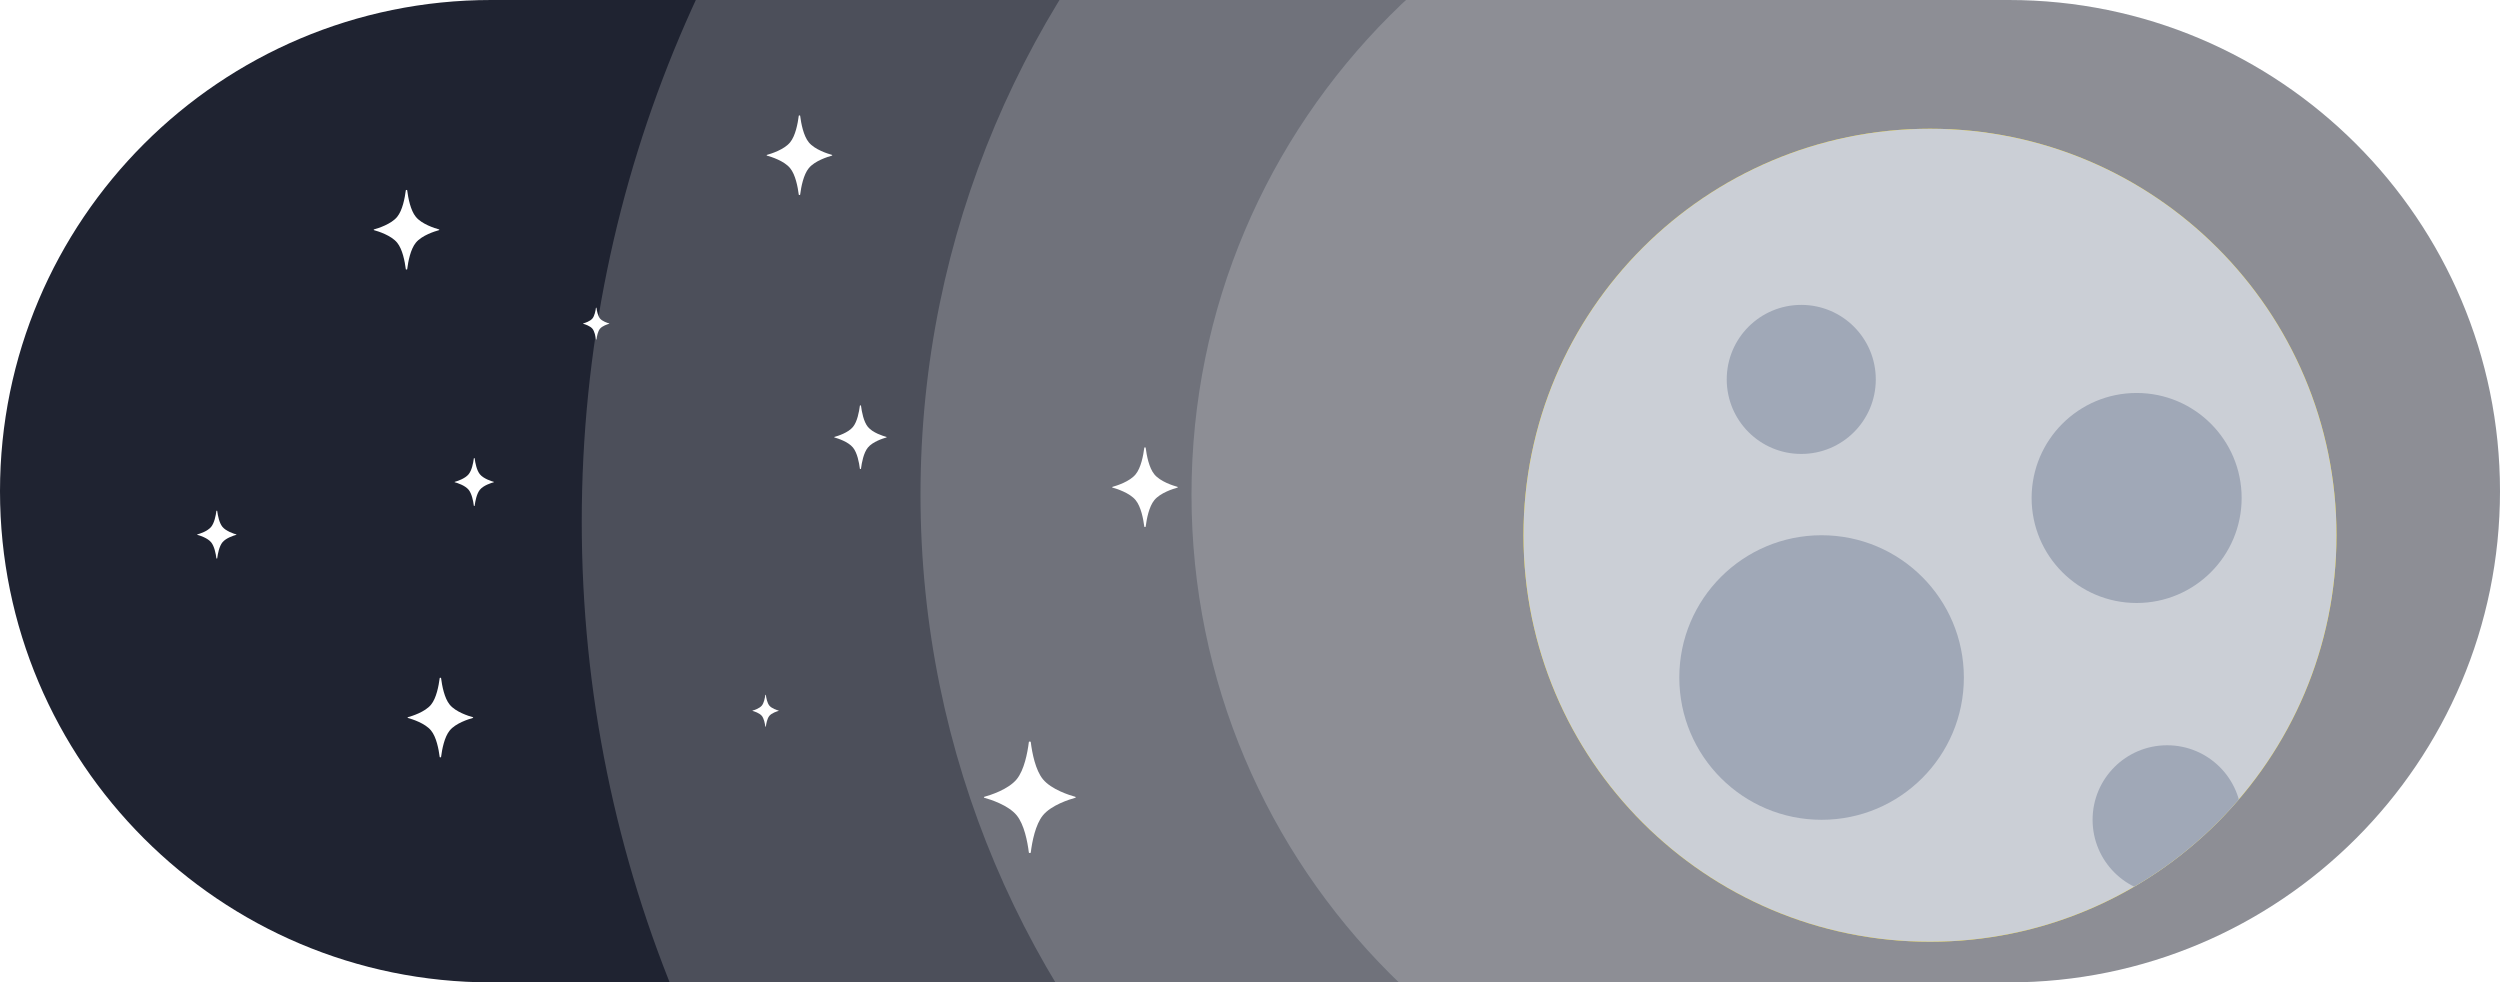
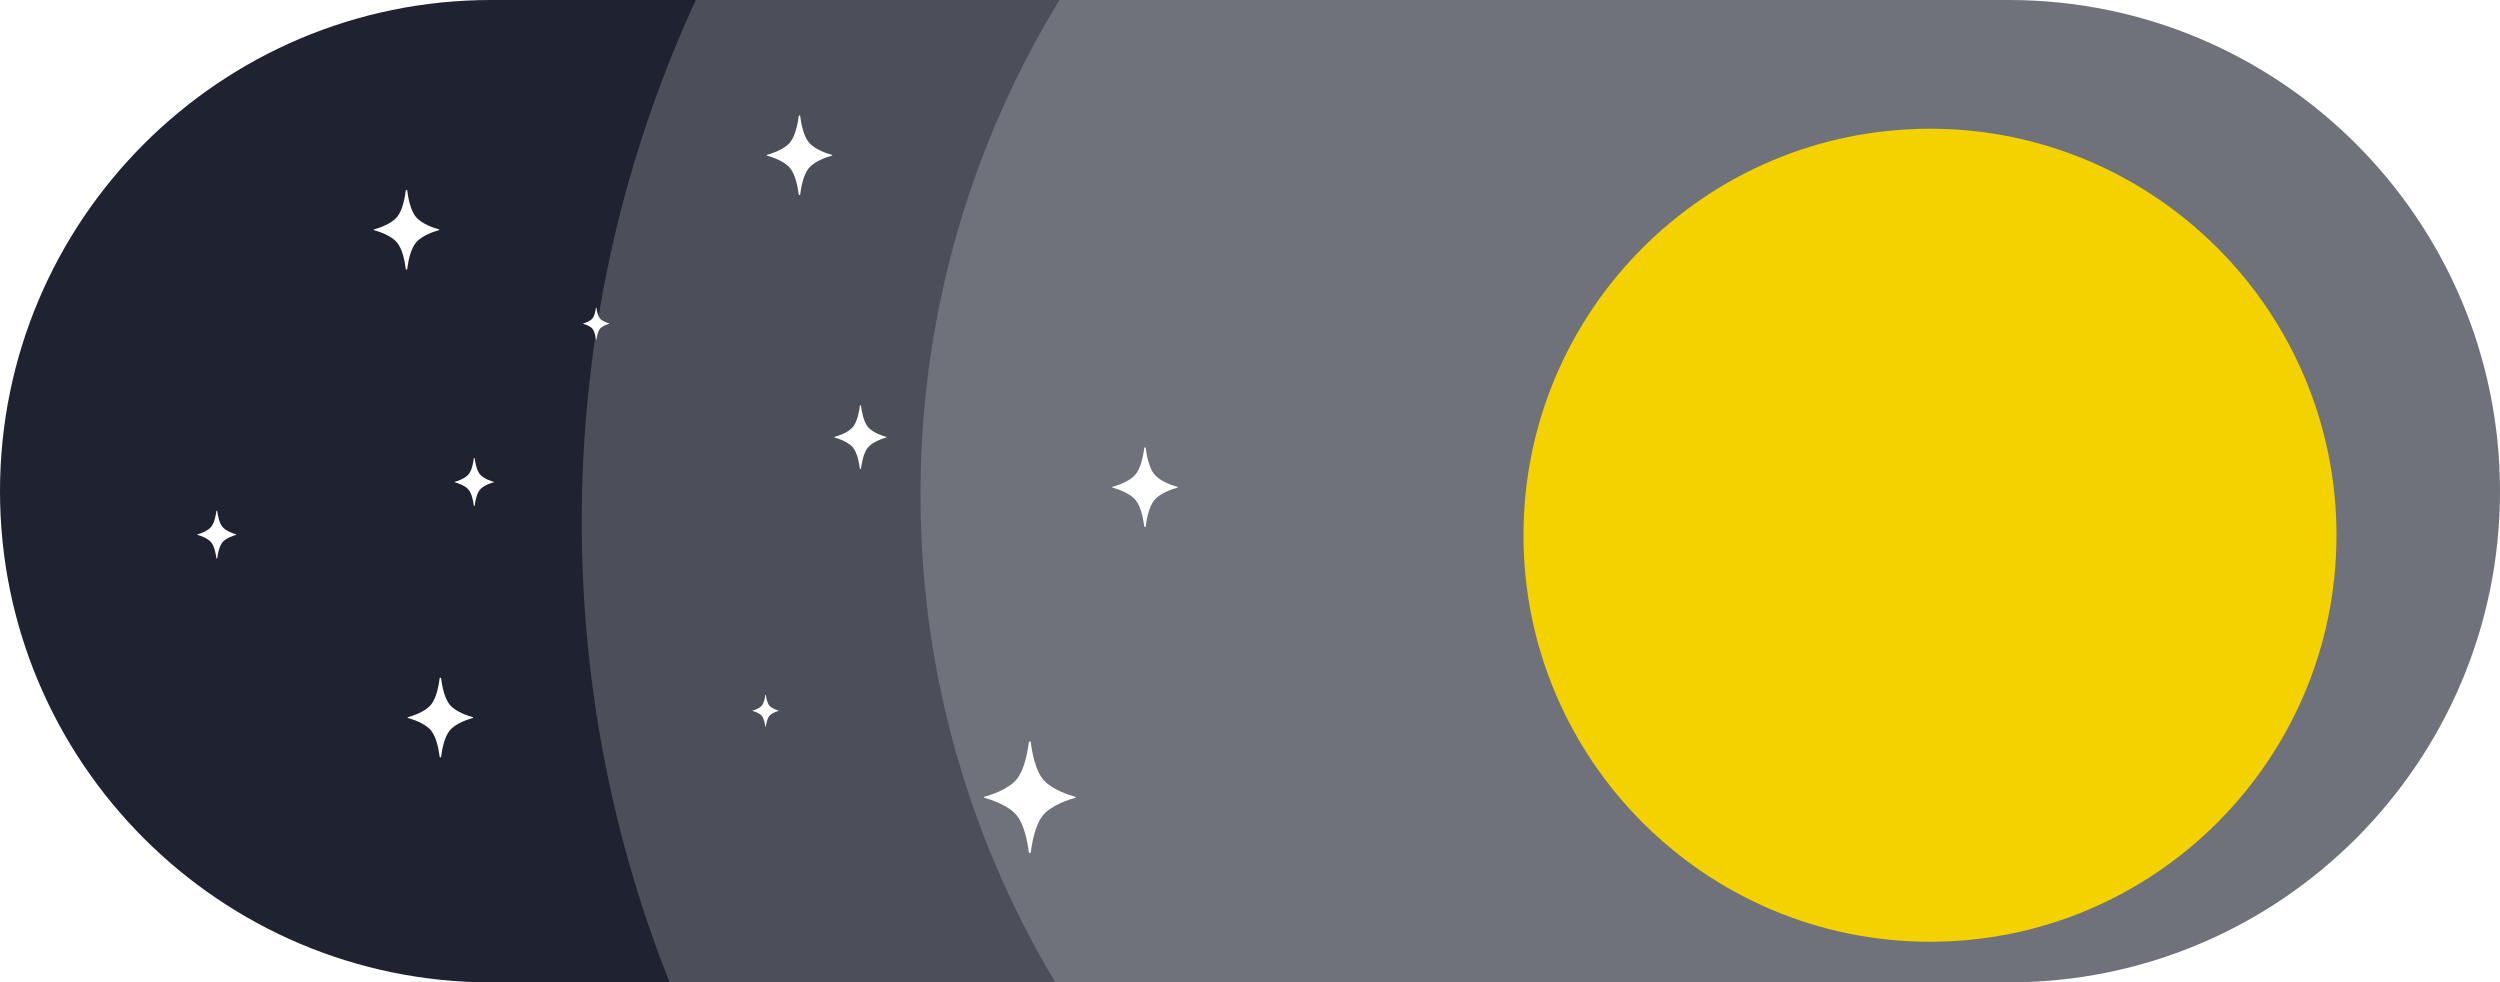
<svg xmlns="http://www.w3.org/2000/svg" viewBox="0 0 369 145" width="369" height="145" preserveAspectRatio="xMidYMid meet" style="transform: translate3d(0px, 0px, 0px); content-visibility: visible;">
  <defs>
    <clipPath id="__lottie_element_2">
      <rect width="369" height="145" x="0" y="0" />
    </clipPath>
    <clipPath id="__lottie_element_4">
      <path d="M0,0 L369,0 L369,145 L0,145z" />
    </clipPath>
    <clipPath id="__lottie_element_5">
      <path fill="#ffffff" clip-rule="nonzero" d=" M120,60 C120,60 120,60 120,60 C120,93.11 93.11,120 60,120 C60,120 60,120 60,120 C26.89,120 0,93.11 0,60 C0,60 0,60 0,60 C0,26.89 26.89,0 60,0 C60,0 60,0 60,0 C93.11,0 120,26.89 120,60" fill-opacity="1" />
    </clipPath>
    <filter id="__lottie_element_6" x="0%" y="0%" width="100%" height="100%">
      <feGaussianBlur in="SourceAlpha" result="drop_shadow_1" stdDeviation="4" />
      <feOffset dx="2.998" dy="2.998" in="drop_shadow_1" result="drop_shadow_2" />
      <feFlood flood-color="#110738" flood-opacity="0.251" result="drop_shadow_3" />
      <feComposite in="drop_shadow_3" in2="drop_shadow_2" operator="in" result="drop_shadow_4" />
      <feMerge>
        <feMergeNode />
        <feMergeNode in="SourceGraphic" />
      </feMerge>
      <feGaussianBlur in="SourceAlpha" result="drop_shadow_1" stdDeviation="4" />
      <feOffset dx="2.002" dy="3.004" in="drop_shadow_1" result="drop_shadow_2" />
      <feFlood flood-color="#0f2b64" flood-opacity="0.1" result="drop_shadow_3" />
      <feComposite in="drop_shadow_3" in2="drop_shadow_2" operator="in" result="drop_shadow_4" />
      <feMerge>
        <feMergeNode />
        <feMergeNode in="SourceGraphic" />
      </feMerge>
    </filter>
    <clipPath id="__lottie_element_8">
-       <path d="M0,0 L369,0 L369,145 L0,145z" />
-     </clipPath>
+       </clipPath>
    <clipPath id="__lottie_element_9">
      <path fill="#ffffff" clip-rule="nonzero" d=" M120,60 C120,60 120,60 120,60 C120,93.11 93.11,120 60,120 C60,120 60,120 60,120 C26.89,120 0,93.11 0,60 C0,60 0,60 0,60 C0,26.89 26.89,0 60,0 C60,0 60,0 60,0 C93.11,0 120,26.89 120,60" fill-opacity="1" />
    </clipPath>
    <clipPath id="__lottie_element_15">
      <path d="M0,0 L369,0 L369,145 L0,145z" />
    </clipPath>
    <clipPath id="__lottie_element_40">
      <path d="M0,0 L369,0 L369,145 L0,145z" />
    </clipPath>
    <clipPath id="__lottie_element_77">
-       <path d="M0,0 L369,0 L369,145 L0,145z" />
-     </clipPath>
+       </clipPath>
    <clipPath id="__lottie_element_78">
-       <path fill="#ffffff" clip-rule="nonzero" d=" M369,72.5 C369,72.5 369,72.5 369,72.5 C369,112.51 336.51,145 296.5,145 C296.5,145 72.5,145 72.5,145 C32.49,145 0,112.51 0,72.5 C0,72.5 0,72.5 0,72.5 C0,32.49 32.49,0 72.5,0 C72.5,0 296.5,0 296.5,0 C336.51,0 369,32.49 369,72.5" fill-opacity="1" />
-     </clipPath>
+       </clipPath>
    <clipPath id="__lottie_element_90">
      <path d="M0,0 L369,0 L369,145 L0,145z" />
    </clipPath>
    <clipPath id="__lottie_element_91">
      <path fill="#ffffff" clip-rule="nonzero" d=" M369,72.5 C369,72.5 369,72.5 369,72.5 C369,112.51 336.51,145 296.5,145 C296.5,145 72.5,145 72.5,145 C32.49,145 0,112.51 0,72.5 C0,72.5 0,72.5 0,72.5 C0,32.49 32.49,0 72.5,0 C72.5,0 296.5,0 296.5,0 C336.51,0 369,32.49 369,72.5" fill-opacity="1" />
    </clipPath>
    <clipPath id="__lottie_element_100">
      <path d="M0,0 L369,0 L369,368 L0,368z" />
    </clipPath>
  </defs>
  <g clip-path="url(#__lottie_element_2)">
    <g transform="matrix(1,0,0,1,0,0)" opacity="1" style="display: block;">
      <path fill="rgb(31,35,49)" fill-opacity="1" d=" M369,72.5 C369,72.5 369,72.5 369,72.5 C369,112.51 336.51,145 296.5,145 C296.5,145 72.5,145 72.5,145 C32.49,145 0,112.51 0,72.5 C0,72.5 0,72.5 0,72.5 C0,32.49 32.49,0 72.5,0 C72.5,0 296.5,0 296.5,0 C336.51,0 369,32.49 369,72.5z" />
    </g>
    <g clip-path="url(#__lottie_element_100)" transform="matrix(1,0,0,1,85.866,-107)" opacity="1" style="display: block;">
      <g transform="matrix(1,0,0,1,0,0)" opacity="1" style="display: block;" />
      <g transform="matrix(1,0,0,1,90,80)" opacity="1" style="display: block;">
-         <path fill="rgb(255,255,255)" fill-opacity="0.2" d=" M200,100 C200,155.23 155.23,200 100,200 C44.77,200 0,155.23 0,100 C0,44.77 44.77,0 100,0 C155.23,0 200,44.77 200,100 C200,100 200,100 200,100z" />
-       </g>
+         </g>
      <g transform="matrix(1,0,0,1,50,40)" opacity="1" style="display: block;">
        <path fill="rgb(255,255,255)" fill-opacity="0.2" d=" M280,140 C280,217.32 217.32,280 140,280 C62.68,280 0,217.32 0,140 C0,62.68 62.68,0 140,0 C217.32,0 280,62.68 280,140 C280,140 280,140 280,140z" />
      </g>
      <g transform="matrix(1,0,0,1,0,0)" opacity="1" style="display: block;">
        <path fill="rgb(255,255,255)" fill-opacity="0.2" d=" M368,184 C368,285.62 285.62,368 184,368 C82.38,368 0,285.62 0,184 C0,82.38 82.38,0 184,0 C285.62,0 368,82.38 368,184 C368,184 368,184 368,184z" />
      </g>
    </g>
    <g clip-path="url(#__lottie_element_90)" transform="matrix(1,0,0,1,0,0)" opacity="0" style="display: block;">
      <g clip-path="url(#__lottie_element_91)">
        <g transform="matrix(1,0,0,1,0,0)" opacity="1" style="display: none;" />
        <g transform="matrix(1,0,0,1,4,-32)" opacity="1" style="display: none;">
          <path fill-rule="evenodd" fill="rgb(223,235,255)" fill-opacity="0.6" d=" M368,52.89 C368,67.24 361.89,80.26 351.98,89.79 C365.75,97.3 375,111.26 375,127.25 C375,151.17 354.29,170.57 328.73,170.57 C320.57,170.57 312.9,168.6 306.25,165.13 C299.07,175.15 286.87,181.74 273.01,181.74 C269.64,181.74 266.37,181.35 263.24,180.62 C257.7,184.64 250.74,187.03 243.18,187.03 C233.22,187.03 224.31,182.88 218.3,176.32 C212.35,179.61 205.39,181.49 197.98,181.49 C191.04,181.49 184.51,179.84 178.82,176.93 C173.47,187.06 162.31,194.03 149.42,194.03 C134.07,194.03 121.18,184.15 117.62,170.81 C115.55,171.19 113.41,171.4 111.22,171.4 C110.01,171.4 108.82,171.34 107.64,171.22 C102.35,181.51 91.1,188.62 78.08,188.62 C67.01,188.62 57.23,183.48 51.3,175.62 C46.03,179 39.65,180.98 32.78,180.98 C14.68,180.98 0,167.24 0,150.3 C0,133.35 14.68,119.62 32.78,119.62 C43.85,119.62 53.63,124.76 59.56,132.62 C64.83,129.24 71.21,127.25 78.08,127.25 C79.29,127.25 80.49,127.31 81.67,127.43 C86.96,117.13 98.2,110.03 111.22,110.03 C126.57,110.03 139.46,119.91 143.02,133.25 C145.09,132.87 147.23,132.67 149.42,132.67 C152.89,132.67 156.24,133.17 159.38,134.11 C164.03,118.24 179.55,106.57 197.98,106.57 C213.52,106.57 227,114.87 233.63,126.99 C235.07,126.58 236.55,126.26 238.06,126.04 C244.9,114.58 257.99,106.84 273.01,106.84 C277.82,106.84 282.44,107.63 286.71,109.09 C287.91,106.66 289.34,104.35 290.98,102.19 C269.92,94.5 255,75.33 255,52.89 C255,23.68 280.29,0 311.5,0 C342.71,0 368,23.68 368,52.89 C368,52.89 368,52.89 368,52.89z" />
        </g>
      </g>
    </g>
    <g transform="matrix(1,0,0,1,4,158)" opacity="1" style="display: block;">
      <path fill-rule="evenodd" fill="rgb(223,235,255)" fill-opacity="0.6" d=" M368,52.89 C368,67.24 361.89,80.26 351.98,89.79 C365.75,97.3 375,111.26 375,127.25 C375,151.17 354.29,170.57 328.73,170.57 C320.57,170.57 312.9,168.6 306.25,165.13 C299.07,175.15 286.87,181.74 273.01,181.74 C269.64,181.74 266.37,181.35 263.24,180.62 C257.7,184.64 250.74,187.03 243.18,187.03 C233.22,187.03 224.31,182.88 218.3,176.32 C212.35,179.61 205.39,181.49 197.98,181.49 C191.04,181.49 184.51,179.84 178.82,176.93 C173.47,187.06 162.31,194.03 149.42,194.03 C134.07,194.03 121.18,184.15 117.62,170.81 C115.55,171.19 113.41,171.4 111.22,171.4 C110.01,171.4 108.82,171.34 107.64,171.22 C102.35,181.51 91.1,188.62 78.08,188.62 C67.01,188.62 57.23,183.48 51.3,175.62 C46.03,179 39.65,180.98 32.78,180.98 C14.68,180.98 0,167.24 0,150.3 C0,133.35 14.68,119.62 32.78,119.62 C43.85,119.62 53.63,124.76 59.56,132.62 C64.83,129.24 71.21,127.25 78.08,127.25 C79.29,127.25 80.49,127.31 81.67,127.43 C86.96,117.13 98.2,110.03 111.22,110.03 C126.57,110.03 139.46,119.91 143.02,133.25 C145.09,132.87 147.23,132.67 149.42,132.67 C152.89,132.67 156.24,133.17 159.38,134.11 C164.03,118.24 179.55,106.57 197.98,106.57 C213.52,106.57 227,114.87 233.63,126.99 C235.07,126.58 236.55,126.26 238.06,126.04 C244.9,114.58 257.99,106.84 273.01,106.84 C277.82,106.84 282.44,107.63 286.71,109.09 C287.91,106.66 289.34,104.35 290.98,102.19 C269.92,94.5 255,75.33 255,52.89 C255,23.68 280.29,0 311.5,0 C342.71,0 368,23.68 368,52.89 C368,52.89 368,52.89 368,52.89z" />
    </g>
    <g clip-path="url(#__lottie_element_77)" transform="matrix(1,0,0,1,0,0)" opacity="0" style="display: block;">
      <g clip-path="url(#__lottie_element_78)">
        <g transform="matrix(1,0,0,1,0,0)" opacity="1" style="display: none;" />
        <g transform="matrix(1,0,0,1,9,-21)" opacity="1" style="display: none;">
          <path fill-rule="evenodd" fill="rgb(255,255,255)" fill-opacity="1" d=" M381,51.5 C381,65.74 375.23,78.63 365.89,87.95 C379.75,96.37 389,111.6 389,129 C389,155.51 367.51,177 341,177 C332.37,177 324.27,174.72 317.27,170.73 C310.73,185.05 296.27,195 279.5,195 C275.7,195 272.03,194.5 268.54,193.54 C262.43,199.4 254.13,203 245,203 C236.53,203 228.78,199.9 222.83,194.78 C215.33,201.15 205.62,205 195,205 C186.58,205 178.72,202.58 172.09,198.4 C167.07,201.33 161.23,203 155,203 C141.27,203 129.45,194.86 124.08,183.15 C118.64,186.84 112.07,189 105,189 C104.32,189 103.65,188.98 102.98,188.94 C97.05,193.97 89.38,197 81,197 C67.84,197 56.42,189.52 50.77,178.58 C45.82,181.39 40.1,183 34,183 C15.22,183 0,167.78 0,149 C0,130.22 15.22,115 34,115 C47.16,115 58.58,122.48 64.23,133.42 C69.18,130.61 74.9,129 81,129 C81.68,129 82.35,129.02 83.02,129.06 C88.95,124.03 96.62,121 105,121 C118.73,121 130.56,129.14 135.93,140.85 C141.37,137.16 147.93,135 155,135 C157.08,135 159.12,135.18 161.1,135.54 C168.97,125.47 181.23,119 195,119 C209.91,119 223.05,126.59 230.76,138.12 C234.31,136.48 238.2,135.43 242.29,135.11 C249.07,121.42 263.19,112 279.5,112 C285.01,112 290.26,113.07 295.07,115.02 C297.13,108.24 300.65,102.09 305.27,96.95 C289.05,88.28 278,71.18 278,51.5 C278,23.06 301.06,0 329.5,0 C357.94,0 381,23.06 381,51.5 C381,51.5 381,51.5 381,51.5z" />
        </g>
      </g>
    </g>
    <g transform="matrix(1,0,0,1,9,169)" opacity="1" style="display: block;">
      <path fill-rule="evenodd" fill="rgb(255,255,255)" fill-opacity="1" d=" M381,51.5 C381,65.74 375.23,78.63 365.89,87.95 C379.75,96.37 389,111.6 389,129 C389,155.51 367.51,177 341,177 C332.37,177 324.27,174.72 317.27,170.73 C310.73,185.05 296.27,195 279.5,195 C275.7,195 272.03,194.5 268.54,193.54 C262.43,199.4 254.13,203 245,203 C236.53,203 228.78,199.9 222.83,194.78 C215.33,201.15 205.62,205 195,205 C186.58,205 178.72,202.58 172.09,198.4 C167.07,201.33 161.23,203 155,203 C141.27,203 129.45,194.86 124.08,183.15 C118.64,186.84 112.07,189 105,189 C104.32,189 103.65,188.98 102.98,188.94 C97.05,193.97 89.38,197 81,197 C67.84,197 56.42,189.52 50.77,178.58 C45.82,181.39 40.1,183 34,183 C15.22,183 0,167.78 0,149 C0,130.22 15.22,115 34,115 C47.16,115 58.58,122.48 64.23,133.42 C69.18,130.61 74.9,129 81,129 C81.68,129 82.35,129.02 83.02,129.06 C88.95,124.03 96.62,121 105,121 C118.73,121 130.56,129.14 135.93,140.85 C141.37,137.16 147.93,135 155,135 C157.08,135 159.12,135.18 161.1,135.54 C168.97,125.47 181.23,119 195,119 C209.91,119 223.05,126.59 230.76,138.12 C234.31,136.48 238.2,135.43 242.29,135.11 C249.07,121.42 263.19,112 279.5,112 C285.01,112 290.26,113.07 295.07,115.02 C297.13,108.24 300.65,102.09 305.27,96.95 C289.05,88.28 278,71.18 278,51.5 C278,23.06 301.06,0 329.5,0 C357.94,0 381,23.06 381,51.5 C381,51.5 381,51.5 381,51.5z" />
    </g>
    <g clip-path="url(#__lottie_element_40)" transform="matrix(1,0,0,1,29,16)" opacity="1" style="display: block;">
      <g transform="matrix(1,0,0,1,116,92)" opacity="1" style="display: block;">
        <path fill="rgb(255,255,255)" fill-opacity="1" d=" M6.86,1.52 C6.87,1.43 7.13,1.43 7.14,1.52 C7.34,3.14 7.83,5.66 8.93,7.01 C10.17,8.53 12.85,9.37 13.72,9.61 C13.79,9.63 13.79,9.73 13.72,9.75 C12.85,9.99 10.17,10.83 8.93,12.35 C7.83,13.7 7.34,16.22 7.14,17.84 C7.13,17.93 6.87,17.93 6.86,17.84 C6.66,16.22 6.17,13.7 5.07,12.35 C3.83,10.83 1.15,9.99 0.28,9.75 C0.21,9.73 0.21,9.63 0.28,9.61 C1.15,9.37 3.83,8.53 5.07,7.01 C6.17,5.66 6.66,3.14 6.86,1.52 C6.86,1.52 6.86,1.52 6.86,1.52z" />
      </g>
      <g transform="matrix(1,0,0,1,94,43)" opacity="1" style="display: block;">
        <path fill="rgb(255,255,255)" fill-opacity="1" d=" M3.92,0.87 C3.93,0.82 4.07,0.82 4.08,0.87 C4.2,1.8 4.47,3.24 5.1,4.01 C5.81,4.88 7.34,5.35 7.84,5.49 C7.88,5.5 7.88,5.56 7.84,5.57 C7.34,5.71 5.81,6.19 5.1,7.06 C4.47,7.83 4.2,9.26 4.08,10.19 C4.07,10.24 3.93,10.24 3.92,10.19 C3.8,9.26 3.53,7.83 2.9,7.06 C2.19,6.19 0.66,5.71 0.16,5.57 C0.12,5.56 0.12,5.5 0.16,5.49 C0.66,5.35 2.19,4.88 2.9,4.01 C3.53,3.24 3.8,1.8 3.92,0.87 C3.92,0.87 3.92,0.87 3.92,0.87z" />
      </g>
      <g transform="matrix(1,0,0,1,82,86.14)" opacity="1" style="display: block;">
        <path fill="rgb(255,255,255)" fill-opacity="1" d=" M1.96,0.43 C1.96,0.41 2.04,0.41 2.04,0.43 C2.1,0.89 2.24,1.61 2.55,2 C2.9,2.43 3.67,2.67 3.92,2.74 C3.94,2.75 3.94,2.78 3.92,2.79 C3.67,2.86 2.9,3.1 2.55,3.53 C2.24,3.92 2.1,4.64 2.04,5.1 C2.04,5.12 1.96,5.12 1.96,5.1 C1.9,4.64 1.76,3.92 1.45,3.53 C1.1,3.1 0.33,2.86 0.08,2.79 C0.06,2.78 0.06,2.75 0.08,2.74 C0.33,2.67 1.1,2.43 1.45,2 C1.76,1.61 1.9,0.89 1.96,0.43 C1.96,0.43 1.96,0.43 1.96,0.43z" />
      </g>
      <g transform="matrix(1,0,0,1,84,0)" opacity="1" style="display: block;">
        <path fill="rgb(255,255,255)" fill-opacity="1" d=" M4.9,1.08 C4.91,1.02 5.09,1.02 5.1,1.08 C5.25,2.24 5.59,4.05 6.38,5.01 C7.26,6.09 9.18,6.69 9.8,6.86 C9.85,6.87 9.85,6.96 9.8,6.97 C9.18,7.14 7.26,7.74 6.38,8.82 C5.59,9.78 5.25,11.58 5.1,12.74 C5.09,12.8 4.91,12.8 4.9,12.74 C4.75,11.58 4.41,9.78 3.62,8.82 C2.74,7.74 0.82,7.14 0.2,6.97 C0.15,6.96 0.15,6.87 0.2,6.86 C0.82,6.69 2.74,6.09 3.62,5.01 C4.41,4.05 4.75,2.24 4.9,1.08 C4.9,1.08 4.9,1.08 4.9,1.08z" />
      </g>
      <g transform="matrix(1,0,0,1,135,49)" opacity="1" style="display: block;">
        <path fill="rgb(255,255,255)" fill-opacity="1" d=" M4.9,1.08 C4.91,1.02 5.09,1.02 5.1,1.08 C5.25,2.24 5.59,4.05 6.38,5.01 C7.26,6.09 9.18,6.69 9.8,6.86 C9.85,6.87 9.85,6.96 9.8,6.97 C9.18,7.14 7.26,7.74 6.38,8.82 C5.59,9.78 5.25,11.58 5.1,12.74 C5.09,12.8 4.91,12.8 4.9,12.74 C4.75,11.58 4.41,9.78 3.62,8.82 C2.74,7.74 0.82,7.14 0.2,6.97 C0.15,6.96 0.15,6.87 0.2,6.86 C0.82,6.69 2.74,6.09 3.62,5.01 C4.41,4.05 4.75,2.24 4.9,1.08 C4.9,1.08 4.9,1.08 4.9,1.08z" />
      </g>
      <g transform="matrix(1,0,0,1,57,29)" opacity="1" style="display: block;">
        <path fill="rgb(255,255,255)" fill-opacity="1" d=" M1.96,0.43 C1.96,0.41 2.04,0.41 2.04,0.43 C2.1,0.89 2.24,1.61 2.55,2 C2.9,2.43 3.67,2.67 3.92,2.74 C3.94,2.75 3.94,2.78 3.92,2.79 C3.67,2.86 2.9,3.1 2.55,3.53 C2.24,3.92 2.1,4.64 2.04,5.1 C2.04,5.12 1.96,5.12 1.96,5.1 C1.9,4.64 1.76,3.92 1.45,3.53 C1.1,3.1 0.33,2.86 0.08,2.79 C0.06,2.78 0.06,2.75 0.08,2.74 C0.33,2.67 1.1,2.43 1.45,2 C1.76,1.61 1.9,0.89 1.96,0.43 C1.96,0.43 1.96,0.43 1.96,0.43z" />
      </g>
      <g transform="matrix(1,0,0,1,38,51)" opacity="1" style="display: block;">
        <path fill="rgb(255,255,255)" fill-opacity="1" d=" M2.94,0.65 C2.94,0.61 3.06,0.61 3.06,0.65 C3.15,1.35 3.36,2.42 3.83,3 C4.36,3.65 5.51,4.02 5.88,4.12 C5.91,4.13 5.91,4.17 5.88,4.18 C5.51,4.28 4.36,4.64 3.83,5.29 C3.36,5.87 3.15,6.95 3.06,7.65 C3.06,7.69 2.94,7.69 2.94,7.65 C2.85,6.95 2.64,5.87 2.17,5.29 C1.64,4.64 0.49,4.28 0.12,4.18 C0.09,4.17 0.09,4.13 0.12,4.12 C0.49,4.02 1.64,3.65 2.17,3 C2.64,2.42 2.85,1.35 2.94,0.65 C2.94,0.65 2.94,0.65 2.94,0.65z" />
      </g>
      <g transform="matrix(1,0,0,1,31,83)" opacity="1" style="display: block;">
        <path fill="rgb(255,255,255)" fill-opacity="1" d=" M4.9,1.08 C4.91,1.02 5.09,1.02 5.1,1.08 C5.25,2.24 5.59,4.05 6.38,5.01 C7.26,6.09 9.18,6.69 9.8,6.86 C9.85,6.87 9.85,6.96 9.8,6.97 C9.18,7.14 7.26,7.74 6.38,8.82 C5.59,9.78 5.25,11.58 5.1,12.74 C5.09,12.8 4.91,12.8 4.9,12.74 C4.75,11.58 4.41,9.78 3.62,8.82 C2.74,7.74 0.82,7.14 0.2,6.97 C0.15,6.96 0.15,6.87 0.2,6.86 C0.82,6.69 2.74,6.09 3.62,5.01 C4.41,4.05 4.75,2.24 4.9,1.08 C4.9,1.08 4.9,1.08 4.9,1.08z" />
      </g>
      <g transform="matrix(1,0,0,1,26,11)" opacity="1" style="display: block;">
        <path fill="rgb(255,255,255)" fill-opacity="1" d=" M4.9,1.08 C4.91,1.02 5.09,1.02 5.1,1.08 C5.25,2.24 5.59,4.05 6.38,5.01 C7.26,6.09 9.18,6.69 9.8,6.86 C9.85,6.87 9.85,6.96 9.8,6.97 C9.18,7.14 7.26,7.74 6.38,8.82 C5.59,9.78 5.25,11.58 5.1,12.74 C5.09,12.8 4.91,12.8 4.9,12.74 C4.75,11.58 4.41,9.78 3.62,8.82 C2.74,7.74 0.82,7.14 0.2,6.97 C0.15,6.96 0.15,6.87 0.2,6.86 C0.82,6.69 2.74,6.09 3.62,5.01 C4.41,4.05 4.75,2.24 4.9,1.08 C4.9,1.08 4.9,1.08 4.9,1.08z" />
      </g>
      <g transform="matrix(1,0,0,1,0,58.76)" opacity="1" style="display: block;">
        <path fill="rgb(255,255,255)" fill-opacity="1" d=" M2.94,0.65 C2.94,0.61 3.06,0.61 3.06,0.65 C3.15,1.35 3.36,2.42 3.83,3 C4.36,3.65 5.51,4.02 5.88,4.12 C5.91,4.13 5.91,4.17 5.88,4.18 C5.51,4.28 4.36,4.64 3.83,5.29 C3.36,5.87 3.15,6.95 3.06,7.65 C3.06,7.69 2.94,7.69 2.94,7.65 C2.85,6.95 2.64,5.87 2.17,5.29 C1.64,4.64 0.49,4.28 0.12,4.18 C0.09,4.17 0.09,4.13 0.12,4.12 C0.49,4.02 1.64,3.65 2.17,3 C2.64,2.42 2.85,1.35 2.94,0.65 C2.94,0.65 2.94,0.65 2.94,0.65z" />
      </g>
    </g>
    <g clip-path="url(#__lottie_element_4)" transform="matrix(1,0,0,1,219.866,13)" opacity="1" style="display: block;">
      <g clip-path="url(#__lottie_element_5)" filter="url(#__lottie_element_6)">
        <g transform="matrix(1,0,0,1,0,0)" opacity="1" style="display: block;" />
        <g transform="matrix(1,0,0,1,0,0)" opacity="1" style="display: block;">
          <path fill="rgb(243,210,0)" fill-opacity="1" d=" M120,60 C120,93.14 93.14,120 60,120 C26.86,120 0,93.14 0,60 C0,26.86 26.86,0 60,0 C93.14,0 120,26.86 120,60 C120,60 120,60 120,60z" />
        </g>
        <g clip-path="url(#__lottie_element_8)" transform="matrix(1,0,0,1,0,0)" opacity="1" style="display: block;">
          <g clip-path="url(#__lottie_element_9)">
            <g transform="matrix(1,0,0,1,0,0)" opacity="1" style="display: block;" />
            <g transform="matrix(1,0,0,1,0,0)" opacity="1" style="display: block;">
              <path fill="rgb(203,207,214)" fill-opacity="1" d=" M120,60 C120,93.14 93.14,120 60,120 C26.86,120 0,93.14 0,60 C0,26.86 26.86,0 60,0 C93.14,0 120,26.86 120,60 C120,60 120,60 120,60z" />
            </g>
            <g clip-path="url(#__lottie_element_15)" transform="matrix(1,0,0,1,23,26)" opacity="1" style="display: block;">
              <g transform="matrix(1,0,0,1,7,0)" opacity="1" style="display: block;">
                <path fill="rgb(160,168,183)" fill-opacity="1" d=" M22,11 C22,17.08 17.08,22 11,22 C4.92,22 0,17.08 0,11 C0,4.92 4.92,0 11,0 C17.08,0 22,4.92 22,11 C22,11 22,11 22,11z" />
              </g>
              <g transform="matrix(1,0,0,1,61,65)" opacity="1" style="display: block;">
                <path fill="rgb(160,168,183)" fill-opacity="1" d=" M22,11 C22,17.08 17.08,22 11,22 C4.92,22 0,17.08 0,11 C0,4.92 4.92,0 11,0 C17.08,0 22,4.92 22,11 C22,11 22,11 22,11z" />
              </g>
              <g transform="matrix(1,0,0,1,0,34)" opacity="1" style="display: block;">
-                 <path fill="rgb(160,168,183)" fill-opacity="1" d=" M42,21 C42,32.6 32.6,42 21,42 C9.4,42 0,32.6 0,21 C0,9.4 9.4,0 21,0 C32.6,0 42,9.4 42,21 C42,21 42,21 42,21z" />
-               </g>
+                 </g>
            </g>
            <g transform="matrix(1,0,0,1,75,39)" opacity="1" style="display: block;">
              <path fill="rgb(160,168,183)" fill-opacity="1" d=" M31,15.5 C31,24.06 24.06,31 15.5,31 C6.94,31 0,24.06 0,15.5 C0,6.94 6.94,0 15.5,0 C24.06,0 31,6.94 31,15.5 C31,15.5 31,15.5 31,15.5z" />
            </g>
          </g>
        </g>
      </g>
    </g>
  </g>
</svg>